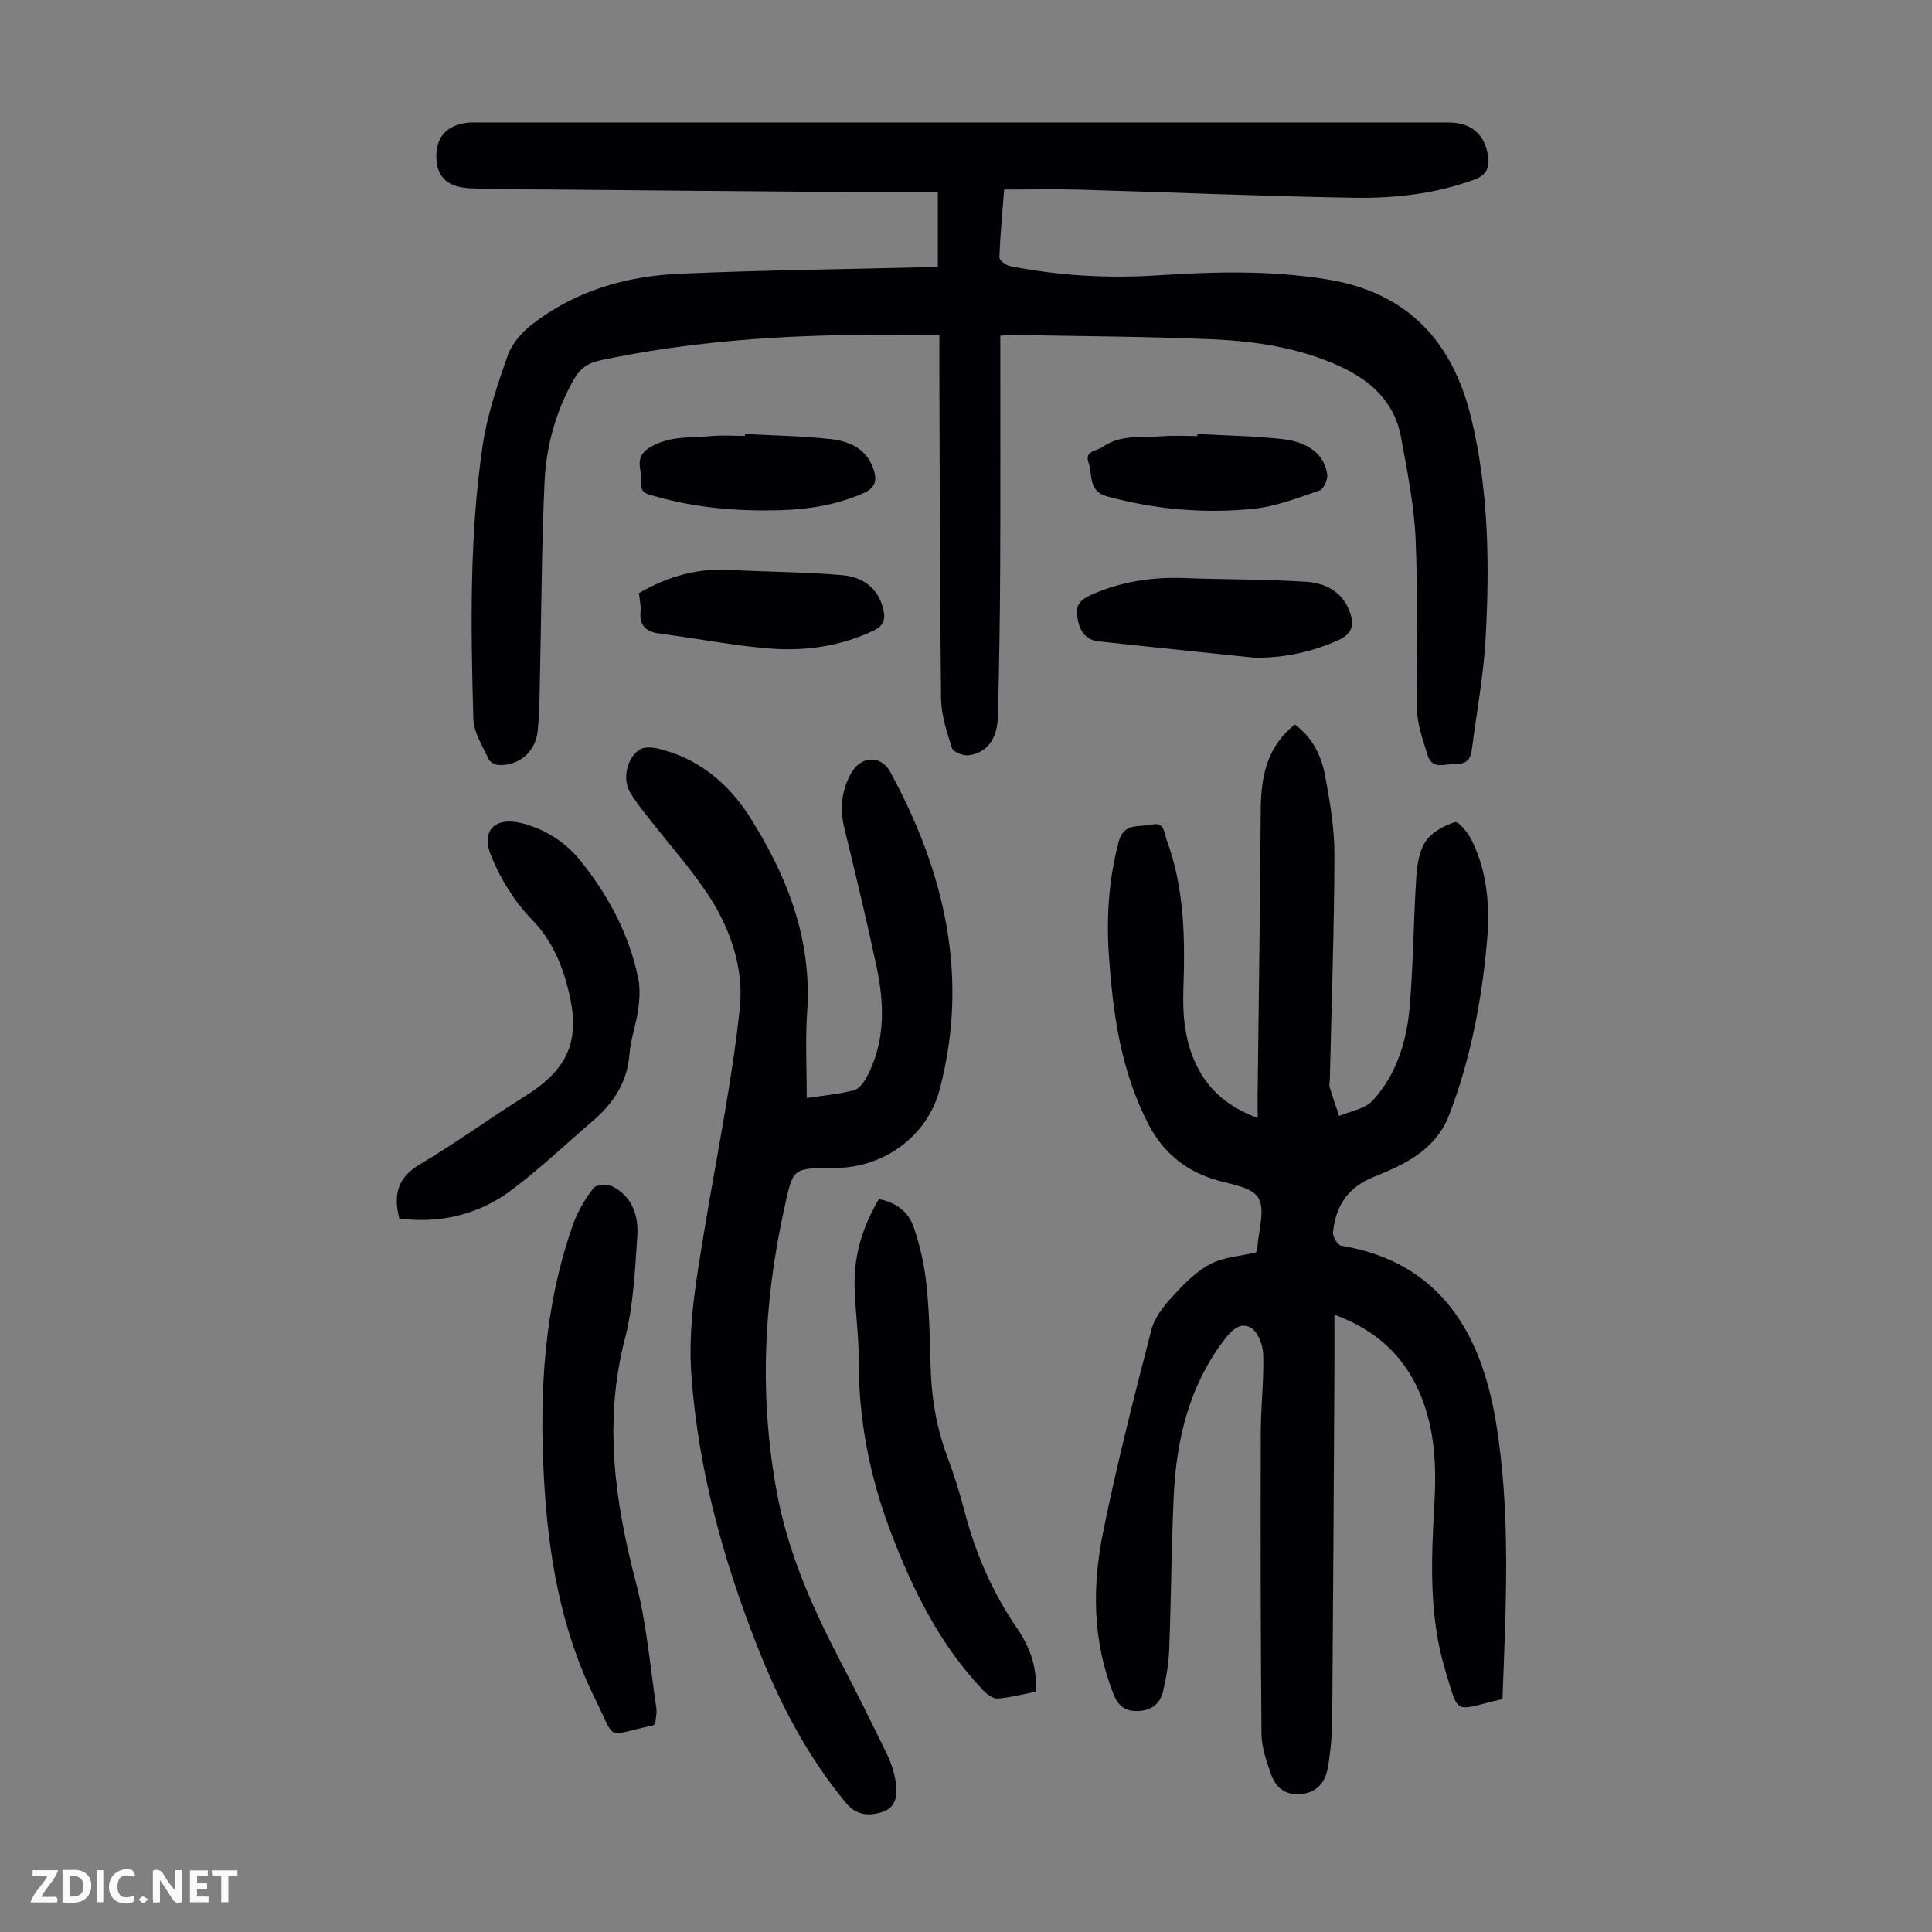
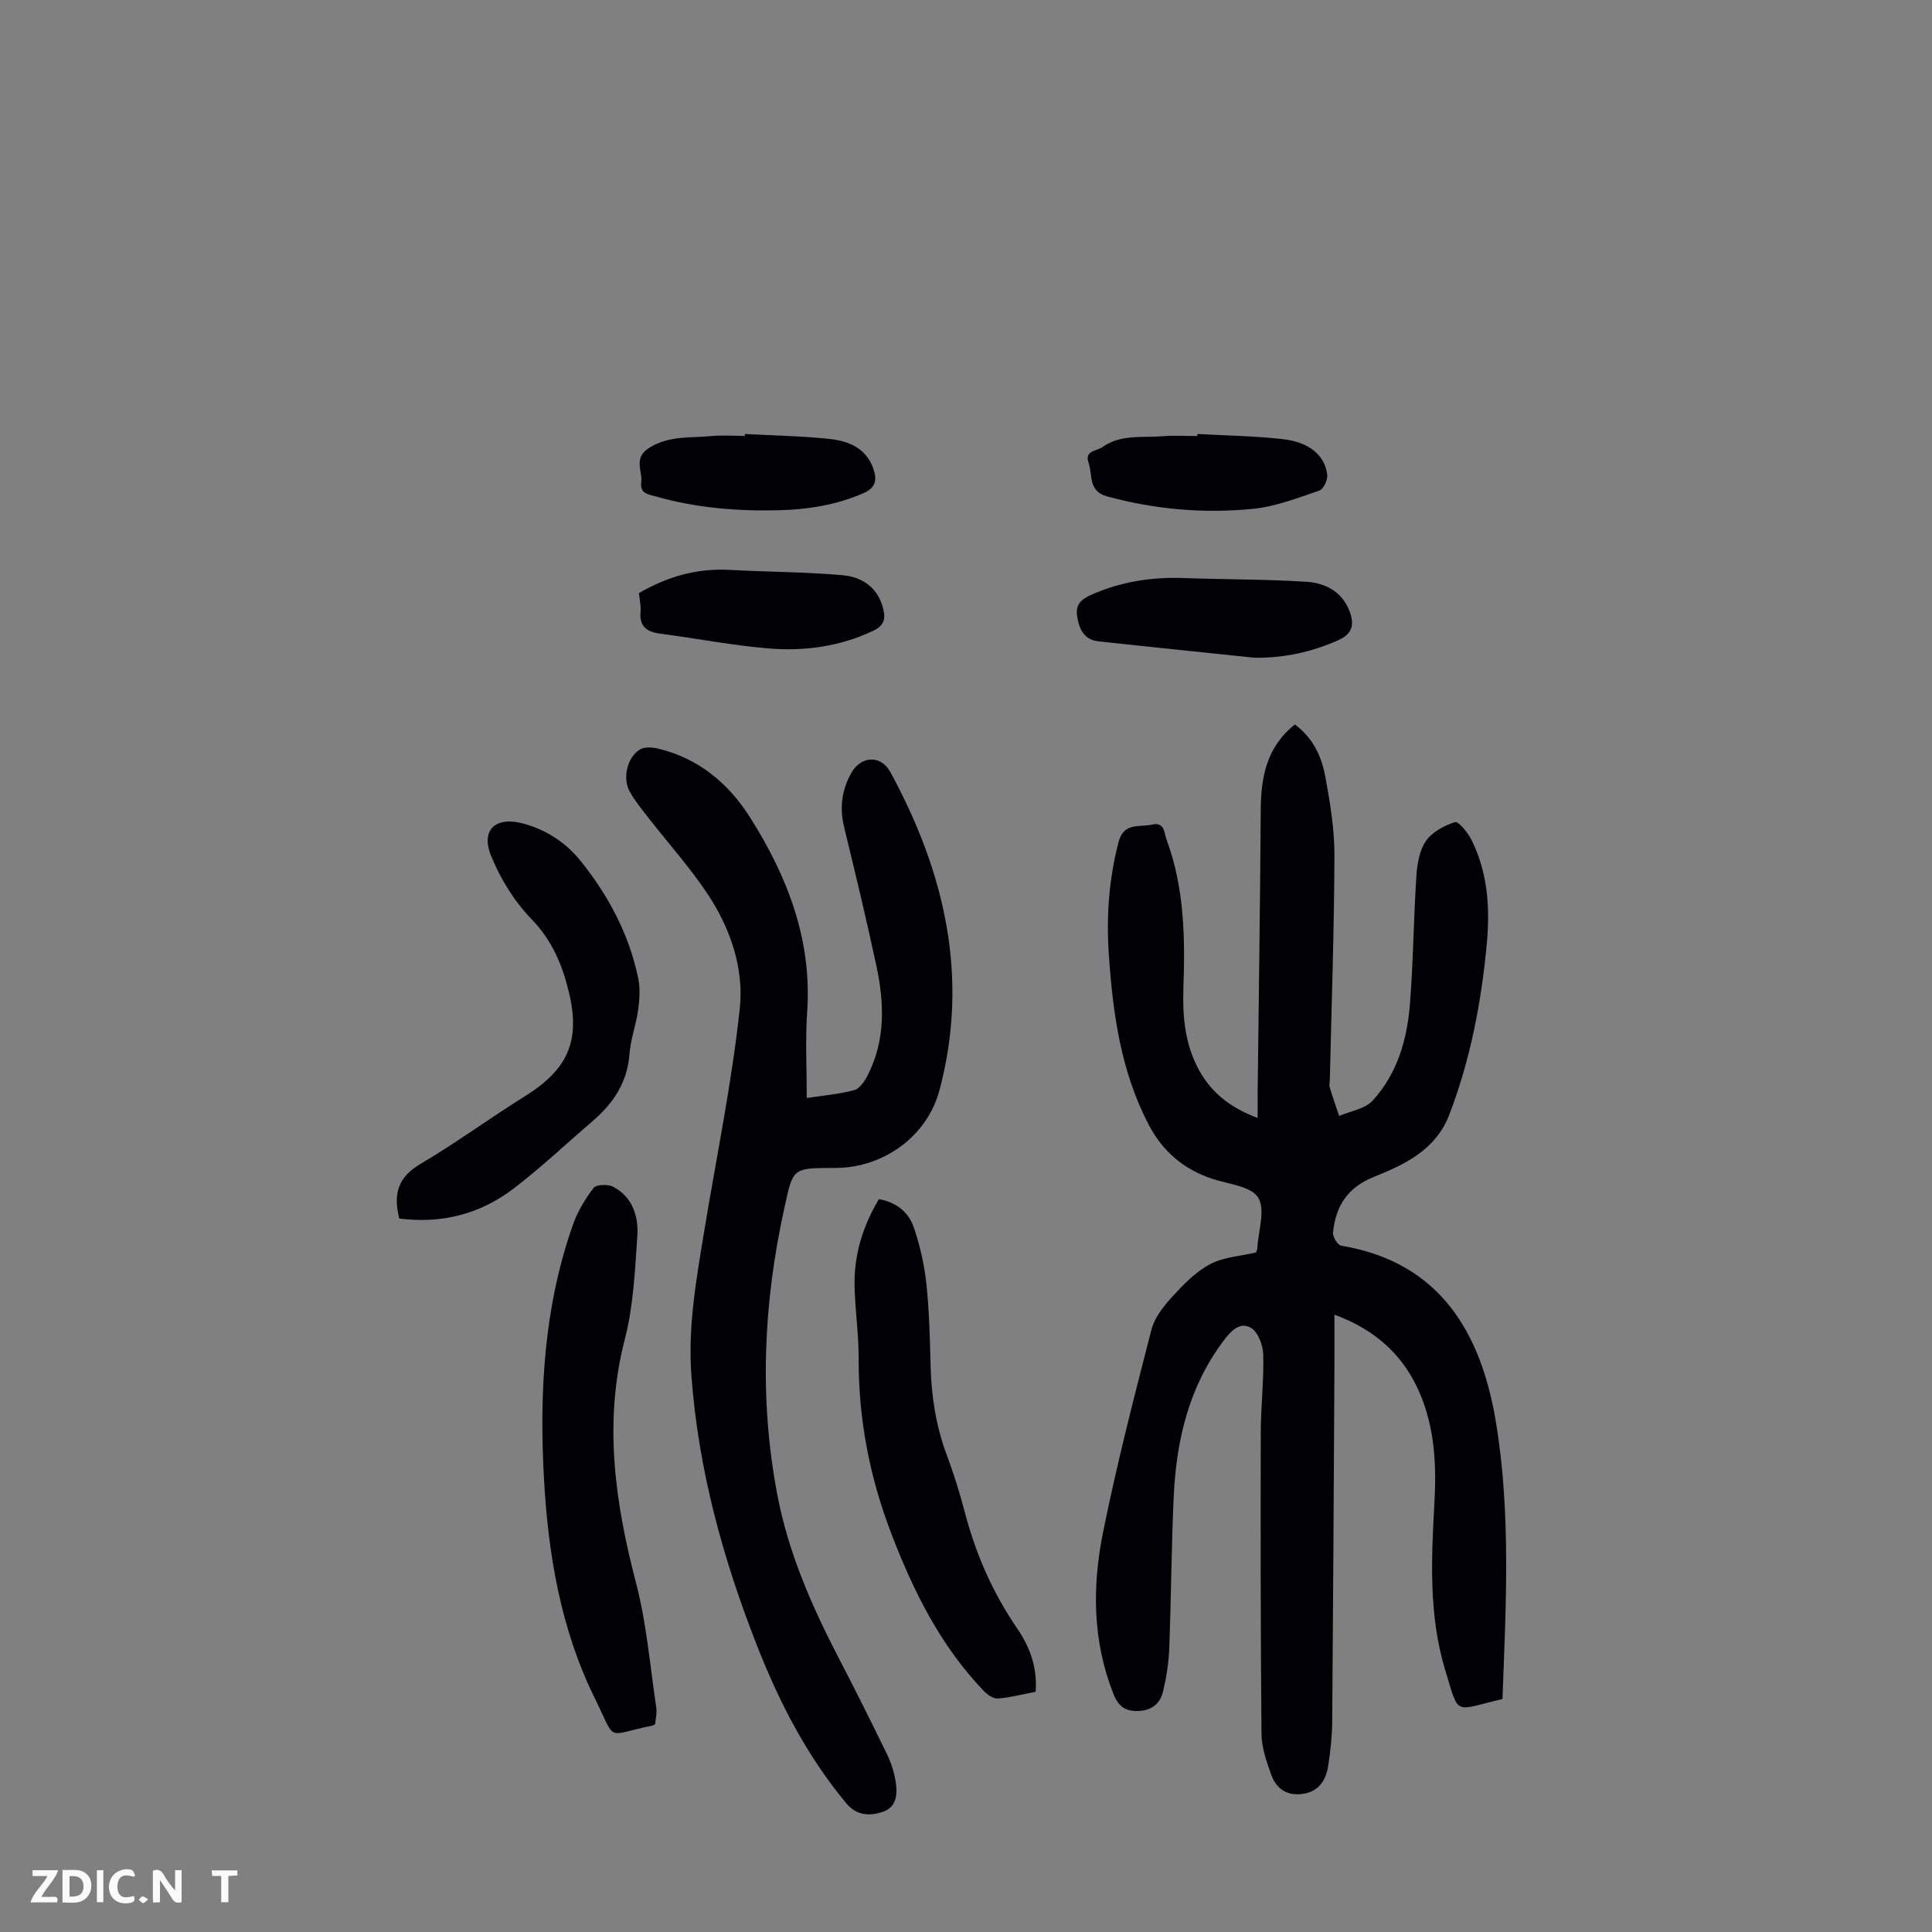
<svg xmlns="http://www.w3.org/2000/svg" enable-background="new 0 0 400 400" viewBox="0 0 400 400">
  <rect x="0" y="0" width="400" height="400" fill="#808080" stroke="none" />
  <path d="m37.59 393.81c-.92.31-1.52.05-2-.78-.7-1.2-1.52-2.34-2.47-3.78v4.59c-.55.03-.95.05-1.41.07-.03-.37-.06-.64-.06-.91 0-1.91 0-3.81 0-5.7 1.13-.41 1.77-.03 2.29.91.62 1.11 1.38 2.14 2.31 3.19v-4.2h1.35v6.61z" fill="#fbfafa" />
  <path d="m12.94 393.88v-6.75c1.9.19 3.93-.54 5.37 1.29.8 1.01.78 2.88.03 3.97-1.37 1.97-3.4 1.51-5.4 1.49m1.45-1.22c2.04.12 2.92-.58 2.89-2.21-.03-1.51-.98-2.19-2.89-2z" fill="#fbfafa" />
  <path d="m11.81 393.87h-5.49c.68-2.18 2.47-3.48 3.51-5.45h-3.08v-1.21h5.29c-.71 2.13-2.44 3.48-3.47 5.51.86 0 1.63.04 2.39-.01.79-.05 1.14.21.85 1.16" fill="#fbfafa" />
-   <path d="m39.33 393.86v-6.61h3.7v1.07h-2.22v1.52c.68.04 1.34.09 2.07.13v1.07c-.72.05-1.38.09-2.1.14v1.48h2.4v1.19h-3.85z" fill="#fbfafa" />
  <path d="m27.71 388.56c-1.15-.3-2.46-.61-3.1.64-.37.73-.41 1.93-.06 2.67.63 1.35 1.99.93 3.17.68.35.94-.01 1.32-.93 1.46-1.62.25-3.05-.27-3.76-1.48-.73-1.24-.6-3.03.31-4.17.88-1.11 2.71-1.7 4-1.16.32.13.44.74.65 1.12-.1.08-.19.16-.28.24" fill="#fbfafa" />
  <path d="m49.15 387.24v1.07c-.59.02-1.17.05-1.87.08v5.44h-1.48v-5.44h-1.85c-.05-.4-.08-.73-.13-1.15z" fill="#fbfafa" />
  <path d="m20.06 387.21h1.33v6.62h-1.33z" fill="#fbfafa" />
  <path d="m30.68 393.25c-.49.38-.8.79-1.05.76-.32-.05-.6-.45-.9-.7.26-.24.51-.64.8-.67.29-.04.62.3 1.15.61" fill="#fbfafa" />
  <g fill="#010105">
-     <path d="m207.1 69.49c0 16.26.05 32.14-.02 48.02-.05 10.28-.2 20.57-.48 30.85-.13 4.71-2.3 7.54-6.08 8.01-1.11.14-3.17-.68-3.43-1.5-1.07-3.34-2.21-6.85-2.25-10.3-.27-22.04-.27-44.09-.35-66.13-.01-2.9 0-5.79 0-9.1-6.66 0-12.77-.08-18.88.02-17.25.28-34.38 1.65-51.3 5.24-2.58.55-4.17 1.66-5.42 3.83-3.81 6.64-5.81 13.9-6.15 21.41-.62 13.62-.65 27.27-.96 40.91-.08 3.57-.09 7.17-.48 10.71-.47 4.27-3.89 7.11-8.08 6.93-.73-.03-1.8-.62-2.08-1.24-1.22-2.71-3.06-5.5-3.14-8.3-.52-18.9-.85-37.85 1.93-56.61.94-6.34 3.05-12.57 5.19-18.65.85-2.42 2.88-4.75 4.96-6.37 8.95-6.98 19.47-10.05 30.6-10.54 16.53-.73 33.08-.91 49.63-1.32 1.11-.03 2.22 0 3.86 0 0-5.14 0-10.07 0-15.56-5 0-10.22.04-15.45-.01-21.48-.17-42.96-.36-64.44-.56-5.69-.05-11.39.04-17.07-.26-4.64-.25-6.72-2.37-6.86-6.22-.16-4.41 2.13-6.92 6.76-7.38.44-.04.89-.02 1.34-.02 67.15 0 134.3 0 201.46.01 4.79 0 7.61 2.57 8.18 7.08.31 2.46-.41 3.85-2.9 4.76-8.12 2.98-16.59 3.89-25.08 3.74-18.89-.32-37.77-1.14-56.66-1.68-5.02-.14-10.05-.02-15.55-.02-.37 4.8-.82 9.42-.99 14.06-.02.59 1.33 1.62 2.18 1.79 10.03 1.99 20.17 2.59 30.38 1.93 11.84-.77 23.61-1.09 35.44.85 16.77 2.75 25.93 13.08 29.71 28.77 3.59 14.91 3.8 30.17 2.97 45.39-.42 7.78-1.89 15.5-2.87 23.25-.25 1.94-1.14 2.94-3.28 2.87-2.2-.08-4.91 1.41-5.9-1.88-.93-3.07-2.1-6.23-2.17-9.38-.27-11.74.23-23.5-.28-35.22-.31-7.09-1.74-14.15-3.03-21.16-1.35-7.34-6.29-11.79-12.88-14.77-8.52-3.86-17.6-5.14-26.77-5.52-13.4-.56-26.83-.61-40.25-.87-.63-.03-1.28.04-3.06.14z" />
+     <path d="m207.1 69.49z" />
    <path d="m311.07 351.77c-10.17 2.33-8.88 3.81-11.86-6.03-3.39-11.19-2.89-22.78-2.24-34.31.45-7.88.14-15.63-3.04-23.04-3.27-7.62-8.99-13.03-17.65-16.2 0 3.81.02 7.42 0 11.03-.14 24.39-.26 48.78-.46 73.17-.02 3.01-.35 6.04-.8 9.02-.44 2.92-1.74 5.36-5.04 5.95-3.39.6-5.74-.93-6.82-4.01-.95-2.7-1.96-5.57-1.98-8.38-.19-20.81-.2-41.63-.15-62.44.01-5.36.66-10.73.51-16.09-.05-1.93-1.08-4.67-2.55-5.53-2.34-1.37-4.22.75-5.72 2.75-7.13 9.52-9.72 20.51-10.26 32.08-.49 10.5-.53 21.02-.93 31.53-.11 2.99-.59 6-1.28 8.91-.58 2.46-2.26 3.94-5.06 4.06-2.75.12-4.19-.94-5.22-3.54-4.32-10.92-4.41-22.2-2.16-33.37 2.84-14.11 6.44-28.08 10.03-42.02.64-2.51 2.52-4.88 4.33-6.86 2.32-2.53 4.85-5.16 7.82-6.72 2.86-1.5 6.4-1.68 9.51-2.42.15-.47.26-.68.27-.89.19-3.57 1.72-7.98.17-10.47-1.46-2.35-6.14-2.79-9.46-3.88-5.94-1.95-10.3-5.67-13.19-11.19-5.79-11.06-7.45-23.11-8.27-35.31-.53-7.84.01-15.62 2.04-23.3 1.07-4.06 4.33-2.96 6.92-3.55 2.62-.59 2.47 1.73 2.99 3.12 3.71 9.97 3.85 20.36 3.49 30.79-.19 5.54.27 10.96 2.76 16.02 2.53 5.15 6.6 8.57 12.61 10.82 0-1.85-.01-3.34 0-4.83.22-19.58.52-39.16.64-58.74.04-6.85 1.11-13.16 7.07-17.9 3.56 2.6 5.47 6.39 6.25 10.54 1.02 5.47 1.96 11.06 1.94 16.6-.05 15.43-.6 30.87-.95 46.3-.01.56-.18 1.16-.03 1.67.6 2 1.3 3.97 1.96 5.94 2.35-1.02 5.34-1.45 6.92-3.17 5.1-5.55 7.15-12.62 7.73-19.97.7-8.79.75-17.63 1.33-26.43.16-2.51.61-5.35 1.96-7.33 1.28-1.88 3.8-3.23 6.04-3.94.71-.22 2.67 2.18 3.43 3.7 3.34 6.72 3.84 14 3.17 21.3-1.11 12.16-3.39 24.1-7.78 35.58-2.78 7.25-9.17 10.29-15.5 12.82-5.64 2.25-8 6.11-8.58 11.57-.09.88.98 2.61 1.72 2.73 20.64 3.44 28.98 18.28 32.01 36.48 3.14 18.93 2.07 38.17 1.36 57.38z" />
    <path d="m167.03 227.33c3.26-.5 6.62-.78 9.83-1.63 1.13-.3 2.15-1.84 2.77-3.05 3.72-7.26 3.47-14.94 1.83-22.61-2.05-9.61-4.35-19.17-6.68-28.73-.98-4.03-.52-7.78 1.5-11.32 2.02-3.53 6.11-3.71 8.04-.17 11.27 20.71 16.41 42.46 10.2 65.85-2.54 9.55-11.5 16.04-21.39 16.14-.22 0-.45 0-.67 0-8.43.02-8.25.06-10.06 8.26-4.34 19.68-5.25 39.4-1.49 59.27 2.29 12.11 7.16 23.21 12.8 34.06 3.41 6.54 6.7 13.14 9.92 19.77.87 1.79 1.5 3.76 1.81 5.72.39 2.49.25 5.22-2.62 6.21-2.72.94-5.45.84-7.6-1.74-8.1-9.74-13.84-20.82-18.44-32.53-7.11-18.08-12.22-36.63-13.64-56.12-.74-10.19 1.06-20.05 2.69-29.98 2.52-15.33 5.7-30.59 7.34-46.01.87-8.19-1.93-16.47-6.58-23.5-3.69-5.57-8.21-10.59-12.32-15.88-1.37-1.76-2.81-3.51-3.89-5.44-1.53-2.74-.56-7.03 2.06-8.7.93-.6 2.57-.5 3.76-.22 8.41 2 14.62 7.18 19.12 14.3 7.72 12.22 12.8 25.26 11.8 40.14-.41 5.79-.09 11.6-.09 17.91z" />
    <path d="m135.65 356.94c-.31.19-.4.29-.5.31-10.02 2.01-7.39 3.69-12-5.64-7.09-14.37-9.68-29.89-10.54-45.73-.96-17.75.03-35.33 6-52.28.96-2.73 2.52-5.35 4.28-7.65.56-.73 2.97-.81 4.04-.25 4.05 2.12 5.3 6.14 5.02 10.25-.49 7.11-.8 14.39-2.57 21.24-4.46 17.21-2.07 33.8 2.31 50.57 2.18 8.36 2.89 17.11 4.17 25.69.2 1.18-.13 2.43-.21 3.49z" />
    <path d="m214.42 350.26c-2.56.49-5.17 1.19-7.81 1.4-.95.08-2.2-.8-2.95-1.59-8.98-9.38-14.61-20.74-19.18-32.71-4.43-11.59-6.75-23.55-6.7-36 .02-5.01-.73-10.02-.85-15.03-.15-6.39 1.63-12.33 5.03-18.06 3.5.61 6.1 2.6 7.19 5.74 1.3 3.75 2.2 7.72 2.63 11.66.61 5.66.75 11.37.89 17.07.15 6.3 1.1 12.41 3.29 18.34 1.43 3.87 2.7 7.81 3.74 11.81 2.26 8.73 5.79 16.82 10.91 24.28 3.14 4.61 4.11 8.82 3.81 13.09z" />
    <path d="m82.67 252.28c-1.34-5.21-.16-8.63 4.38-11.3 7.4-4.36 14.36-9.48 21.65-14.03 8.91-5.56 11.56-11.48 9.03-21.76-1.36-5.55-3.48-10.56-7.7-14.91-3.54-3.66-6.44-8.34-8.35-13.08-2.22-5.51 1.03-8.27 6.81-6.65 4.8 1.34 8.77 3.99 11.83 7.83 5.71 7.15 9.94 15.11 11.81 24.14.44 2.1.29 4.41-.01 6.56-.42 3.09-1.57 6.1-1.8 9.2-.45 5.9-3.4 10.22-7.7 13.9-5.43 4.65-10.64 9.59-16.32 13.92-6.9 5.27-14.89 7.31-23.63 6.18z" />
    <path d="m259.78 136.18c-10.78-1.13-21.57-2.22-32.35-3.4-2.95-.32-3.99-2.48-4.41-5.13-.41-2.58.87-3.61 3.15-4.61 6.09-2.65 12.37-3.6 18.95-3.36 8.48.31 16.98.23 25.45.78 3.72.24 7.18 1.96 8.75 5.86 1.07 2.66.95 4.8-2.23 6.22-5.55 2.47-11.24 3.7-17.31 3.64z" />
    <path d="m132.29 122.79c5.99-3.47 12.1-5.17 18.78-4.8 7.79.43 15.61.41 23.38 1.1 4.05.36 7.36 2.56 8.42 7.02.5 2.09.14 3.44-2.09 4.49-6.87 3.24-14.15 4.26-21.54 3.66-7.54-.61-15-2.09-22.51-3.06-2.88-.37-4.42-1.54-4.11-4.66.1-1.2-.21-2.43-.33-3.75z" />
    <path d="m247.92 89.85c5.9.33 11.83.41 17.69 1.07 5.46.62 8.69 3.36 9.18 7.35.13 1.05-.76 3-1.61 3.29-4.51 1.53-9.08 3.32-13.76 3.79-10.16 1.01-20.26.13-30.19-2.57-3.99-1.08-2.97-4.46-3.85-6.96-.9-2.54 1.65-2.4 2.85-3.25 3.84-2.72 8.36-1.91 12.63-2.26 2.33-.19 4.69-.03 7.03-.03.02-.16.02-.3.03-.43z" />
    <path d="m154.23 89.85c5.9.32 11.82.41 17.69 1.05 3.84.42 7.43 1.94 8.88 6.1.76 2.18.66 3.93-2 5.09-5.64 2.46-11.49 3.4-17.57 3.55-8.64.22-17.17-.49-25.51-2.87-1.44-.41-3.27-.59-2.96-2.85.33-2.47-1.8-5.15 1.82-7.31 4.09-2.44 8.37-1.92 12.61-2.32 2.32-.22 4.69-.04 7.03-.04 0-.12 0-.26.01-.4z" />
  </g>
</svg>